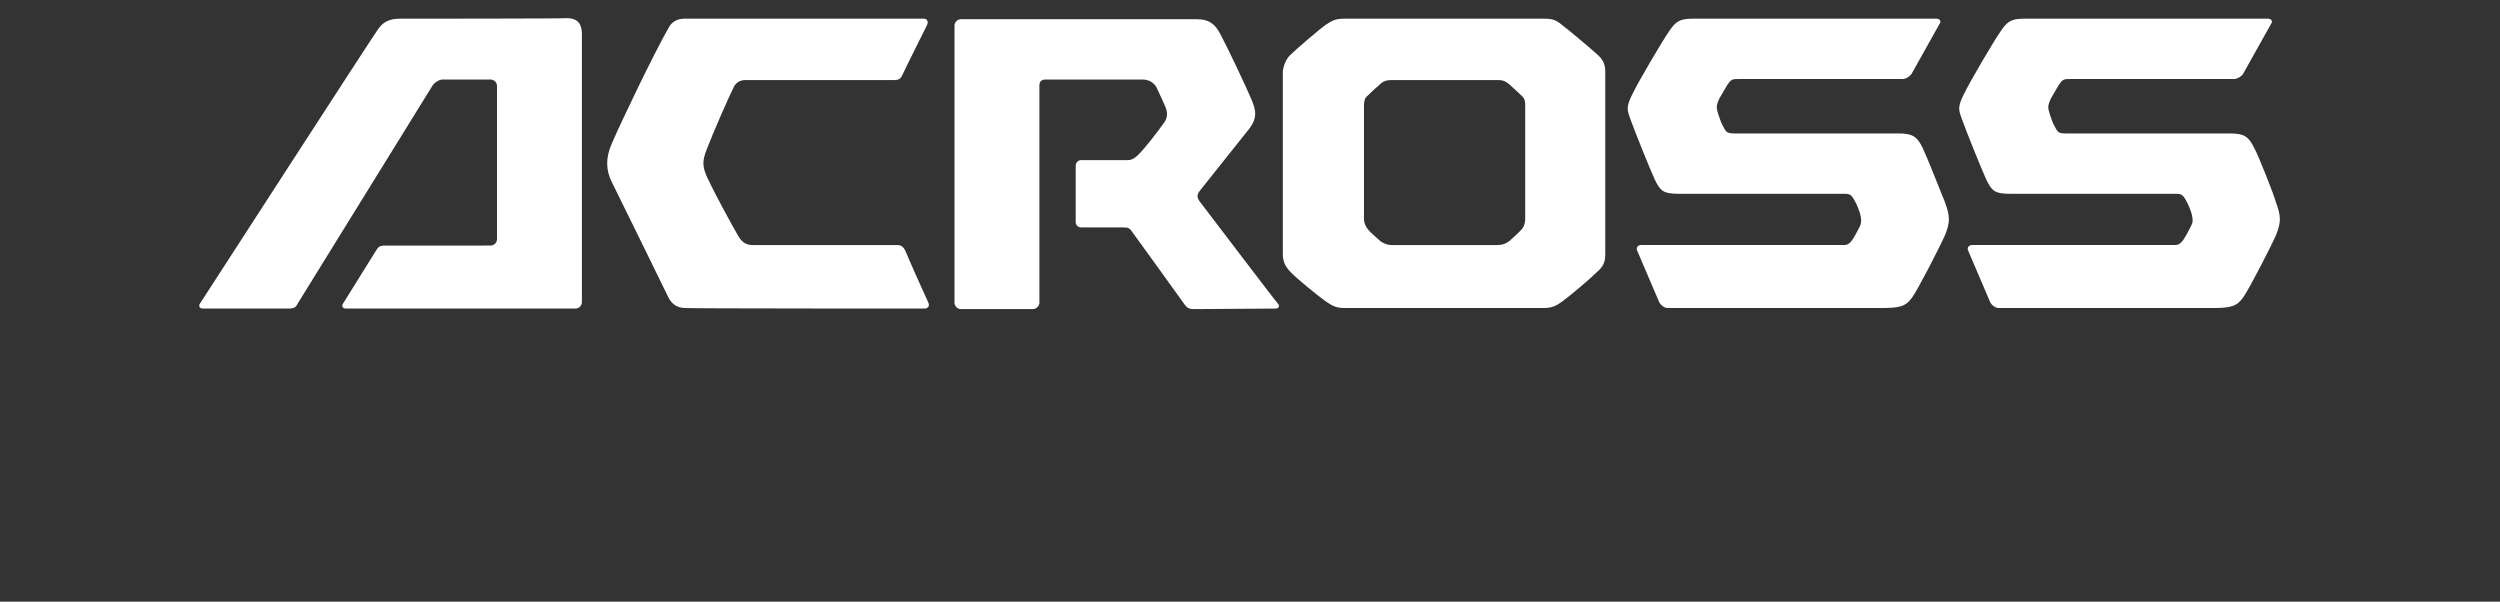
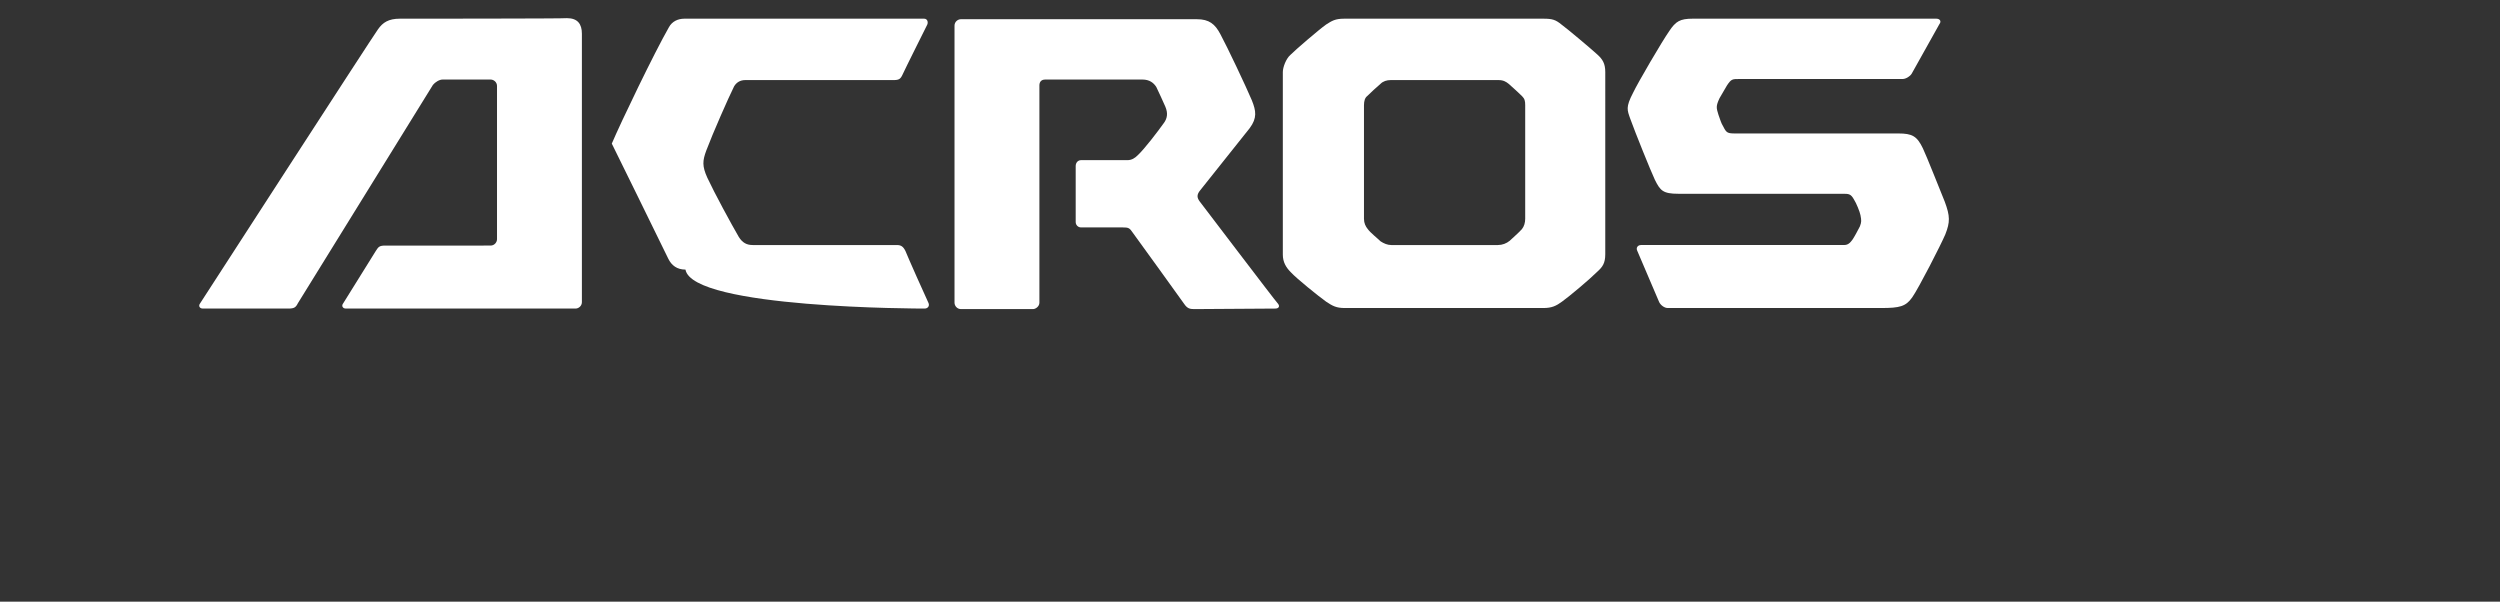
<svg xmlns="http://www.w3.org/2000/svg" version="1.1" id="Layer_1" x="0px" y="0px" viewBox="0 0 468.3 112.7" style="enable-background:new 0 0 468.3 112.7;" xml:space="preserve">
  <rect x="0" y="0" width="468.3" height="112.7" fill="#333333" stroke="none" />
  <style type="text/css">
	.st0{fill:#FFFFFF;}
</style>
  <g>
-     <path class="st0" d="M173.2,57.8c0.6,0,1-0.5,0.7-1.1c-0.4-0.8-4-8.9-4.3-9.7c-0.4-0.8-0.8-1.1-1.6-1.1H141c-1.1,0-1.9-0.4-2.6-1.5   c-1.4-2.4-4.6-8.3-5.9-11.1c-1-2.2-0.9-3.2-0.2-5.1c1.2-3.2,4.2-10,5.2-12c0.4-0.7,1.1-1.2,2.1-1.2h27.8c1,0,1.3-0.2,1.7-1.1   s4.3-8.7,4.6-9.3c0.2-0.5,0-1.1-0.6-1.1h-44.9c-1.2,0-2.3,0.5-2.9,1.6c-2.8,4.9-9,17.8-10.7,21.8c-1.2,2.7-1.1,5,0,7.2   c1.3,2.6,8.3,16.9,10.6,21.6c0.6,1.2,1.6,2,3.2,2C129.7,57.8,172.5,57.8,173.2,57.8" />
+     <path class="st0" d="M173.2,57.8c0.6,0,1-0.5,0.7-1.1c-0.4-0.8-4-8.9-4.3-9.7c-0.4-0.8-0.8-1.1-1.6-1.1H141c-1.1,0-1.9-0.4-2.6-1.5   c-1.4-2.4-4.6-8.3-5.9-11.1c-1-2.2-0.9-3.2-0.2-5.1c1.2-3.2,4.2-10,5.2-12c0.4-0.7,1.1-1.2,2.1-1.2h27.8c1,0,1.3-0.2,1.7-1.1   s4.3-8.7,4.6-9.3c0.2-0.5,0-1.1-0.6-1.1h-44.9c-1.2,0-2.3,0.5-2.9,1.6c-2.8,4.9-9,17.8-10.7,21.8c1.3,2.6,8.3,16.9,10.6,21.6c0.6,1.2,1.6,2,3.2,2C129.7,57.8,172.5,57.8,173.2,57.8" />
    <path class="st0" d="M285.1,42.9c-0.5,0.6-1.9,1.8-2.3,2.2c-0.6,0.5-1.4,0.8-2.2,0.8h-20c-0.7,0-1.4-0.3-2-0.7   c-0.5-0.5-1.9-1.6-2.4-2.3c-0.4-0.5-0.7-1.1-0.7-1.9V19.7c0-0.8,0.2-1.4,0.6-1.7c0.5-0.5,2-1.9,2.5-2.3c0.5-0.5,1.2-0.7,1.9-0.7   h20.2c0.9,0,1.4,0.3,1.9,0.7c0.5,0.4,2.3,2.1,2.5,2.3c0.5,0.5,0.6,0.9,0.6,1.7V41C285.7,41.7,285.5,42.4,285.1,42.9 M289.1,3.5   h-37.3c-1.7,0-2.3,0.4-3.4,1.1c-1.4,1-5.7,4.7-6.7,5.7c-0.8,0.7-1.4,2.3-1.4,3.2v34.2c0,1.4,0.6,2.4,1.5,3.3   c1.1,1.2,5.2,4.5,6.6,5.5c1.2,0.8,1.9,1.2,3.5,1.2h37.2c1.6,0,2.4-0.4,3.5-1.2c1.4-1,5.2-4.2,6.6-5.6c1-0.9,1.5-1.6,1.5-3.3V13.5   c0-1.6-0.5-2.4-1.5-3.3c-1.2-1.1-5.6-4.8-6.7-5.6C291.4,3.7,290.8,3.5,289.1,3.5" />
    <path class="st0" d="M238.9,57.8c0.6,0,0.9-0.4,0.5-0.9c-0.5-0.5-14.3-18.7-14.7-19.2c-0.5-0.7-0.5-1.2,0-1.9   c1.6-2,7.1-8.9,9.4-11.8c1.4-1.9,1.2-3.2,0.4-5.2c-1.1-2.6-4.6-10-5.9-12.4c-1-1.9-2.1-2.8-4.4-2.8h-44.2c-0.6,0-1.2,0.5-1.2,1.2   v51.9c0,0.6,0.5,1.2,1.2,1.2h13.5c0.5,0,1.2-0.5,1.2-1.2V16c0-0.6,0.3-1.1,1.1-1.1h18.2c1.3,0,2.1,0.6,2.6,1.4   c0.5,1.1,1.2,2.5,1.7,3.7c0.5,1.2,0.4,2.2-0.4,3.2c-1,1.4-3.5,4.7-4.8,5.9c-0.5,0.5-1.1,0.9-1.9,0.9h-8.7c-0.6,0-1,0.5-1,1.1v10.5   c0,0.5,0.4,1,1,1h7.8c1.1,0,1.3,0.1,1.9,1c0.4,0.5,9.6,13.3,9.6,13.3c0.6,0.9,1.1,1,1.9,1L238.9,57.8L238.9,57.8z" />
    <path class="st0" d="M360.2,27.8c-1.1-2.3-2-2.8-4.6-2.8c-1.4,0-29.9,0-30.5,0c-1.5,0-1.7-0.1-2.3-1.3c-0.4-0.6-0.6-1.4-0.9-2.2   c-0.4-1.3-0.5-1.6,0.2-3.1c0.3-0.5,1.1-1.9,1.4-2.4c0.8-1.2,1-1.2,2.3-1.2h30.6c0.6,0,1.4-0.5,1.7-1l5.2-9.3c0.4-0.5,0.1-1-0.6-1   h-45.6c-2.4,0-3.2,0.5-4.4,2.3c-1.4,2-5.9,9.7-6.8,11.6c-1.4,2.7-1.1,3.2-0.5,4.9c0.9,2.5,3.8,9.7,4.6,11.4c1,2,1.5,2.6,4.4,2.6   c2.3,0,29.9,0,30.8,0c1.1,0,1.5,0,2.1,1.1c0.4,0.6,1.1,2.3,1.2,2.9c0.2,1,0.2,1.3-0.1,2.1c-0.3,0.6-1.1,2.1-1.4,2.5   c-0.8,1.1-1.2,1-2.2,1h-37.4c-0.6,0-1,0.5-0.7,1.1l4.1,9.6c0.3,0.6,1,1.1,1.6,1.1h40c3.5,0,4.6-0.3,5.8-2c1.2-1.7,5.4-9.9,6.2-11.8   c0.9-2.3,0.9-3.4-0.1-6.1C363.8,36.6,360.8,29,360.2,27.8" />
-     <path class="st0" d="M422.3,27.8c-1.1-2.3-2-2.8-4.6-2.8c-1.4,0-29.9,0-30.5,0c-1.5,0-1.7-0.1-2.3-1.3c-0.4-0.6-0.6-1.4-0.9-2.2   c-0.4-1.3-0.5-1.6,0.2-3.1c0.3-0.5,1.1-1.9,1.4-2.4c0.8-1.2,1-1.2,2.3-1.2h30.6c0.6,0,1.4-0.5,1.7-1l5.2-9.3c0.4-0.5,0.1-1-0.6-1   h-45.6c-2.4,0-3.2,0.5-4.4,2.3c-1.4,2-5.9,9.7-6.8,11.6c-1.4,2.7-1.1,3.2-0.5,4.9c0.9,2.5,3.8,9.7,4.6,11.4c1,2,1.5,2.6,4.4,2.6   c2.3,0,29.9,0,30.8,0c1.1,0,1.5,0,2.1,1.1c0.4,0.6,1.1,2.3,1.2,2.9c0.2,1,0.2,1.3-0.2,2.1c-0.3,0.6-1.1,2.1-1.4,2.5   c-0.8,1.1-1.2,1-2.2,1h-37.4c-0.6,0-1,0.5-0.7,1.1l4.1,9.6c0.3,0.6,1,1.1,1.6,1.1h40c3.5,0,4.6-0.3,5.8-2c1.2-1.7,5.4-9.9,6.2-11.8   c0.9-2.3,0.9-3.4-0.1-6.1C426,36.6,423,29,422.3,27.8" />
    <path class="st0" d="M74.9,3.5c-2.1,0-3.2,0.7-4.1,2c-0.9,1.2-33.3,51.3-33.3,51.3c-0.4,0.5-0.1,1,0.5,1h16c1.1,0,1.4-0.2,1.8-1   l25.3-40.9c0.4-0.5,1.2-1,1.8-1h9c0.6,0,1.2,0.5,1.2,1.2v28.7c0,0.6-0.5,1.2-1.2,1.2H72.2c-1.1,0-1.3,0.2-1.8,1l-6.1,9.8   c-0.4,0.5-0.1,1,0.5,1h43c0.6,0,1.2-0.5,1.2-1.2V6.3c0-1.8-0.8-2.9-2.8-2.9C106.1,3.5,74.9,3.5,74.9,3.5z" />
  </g>
</svg>